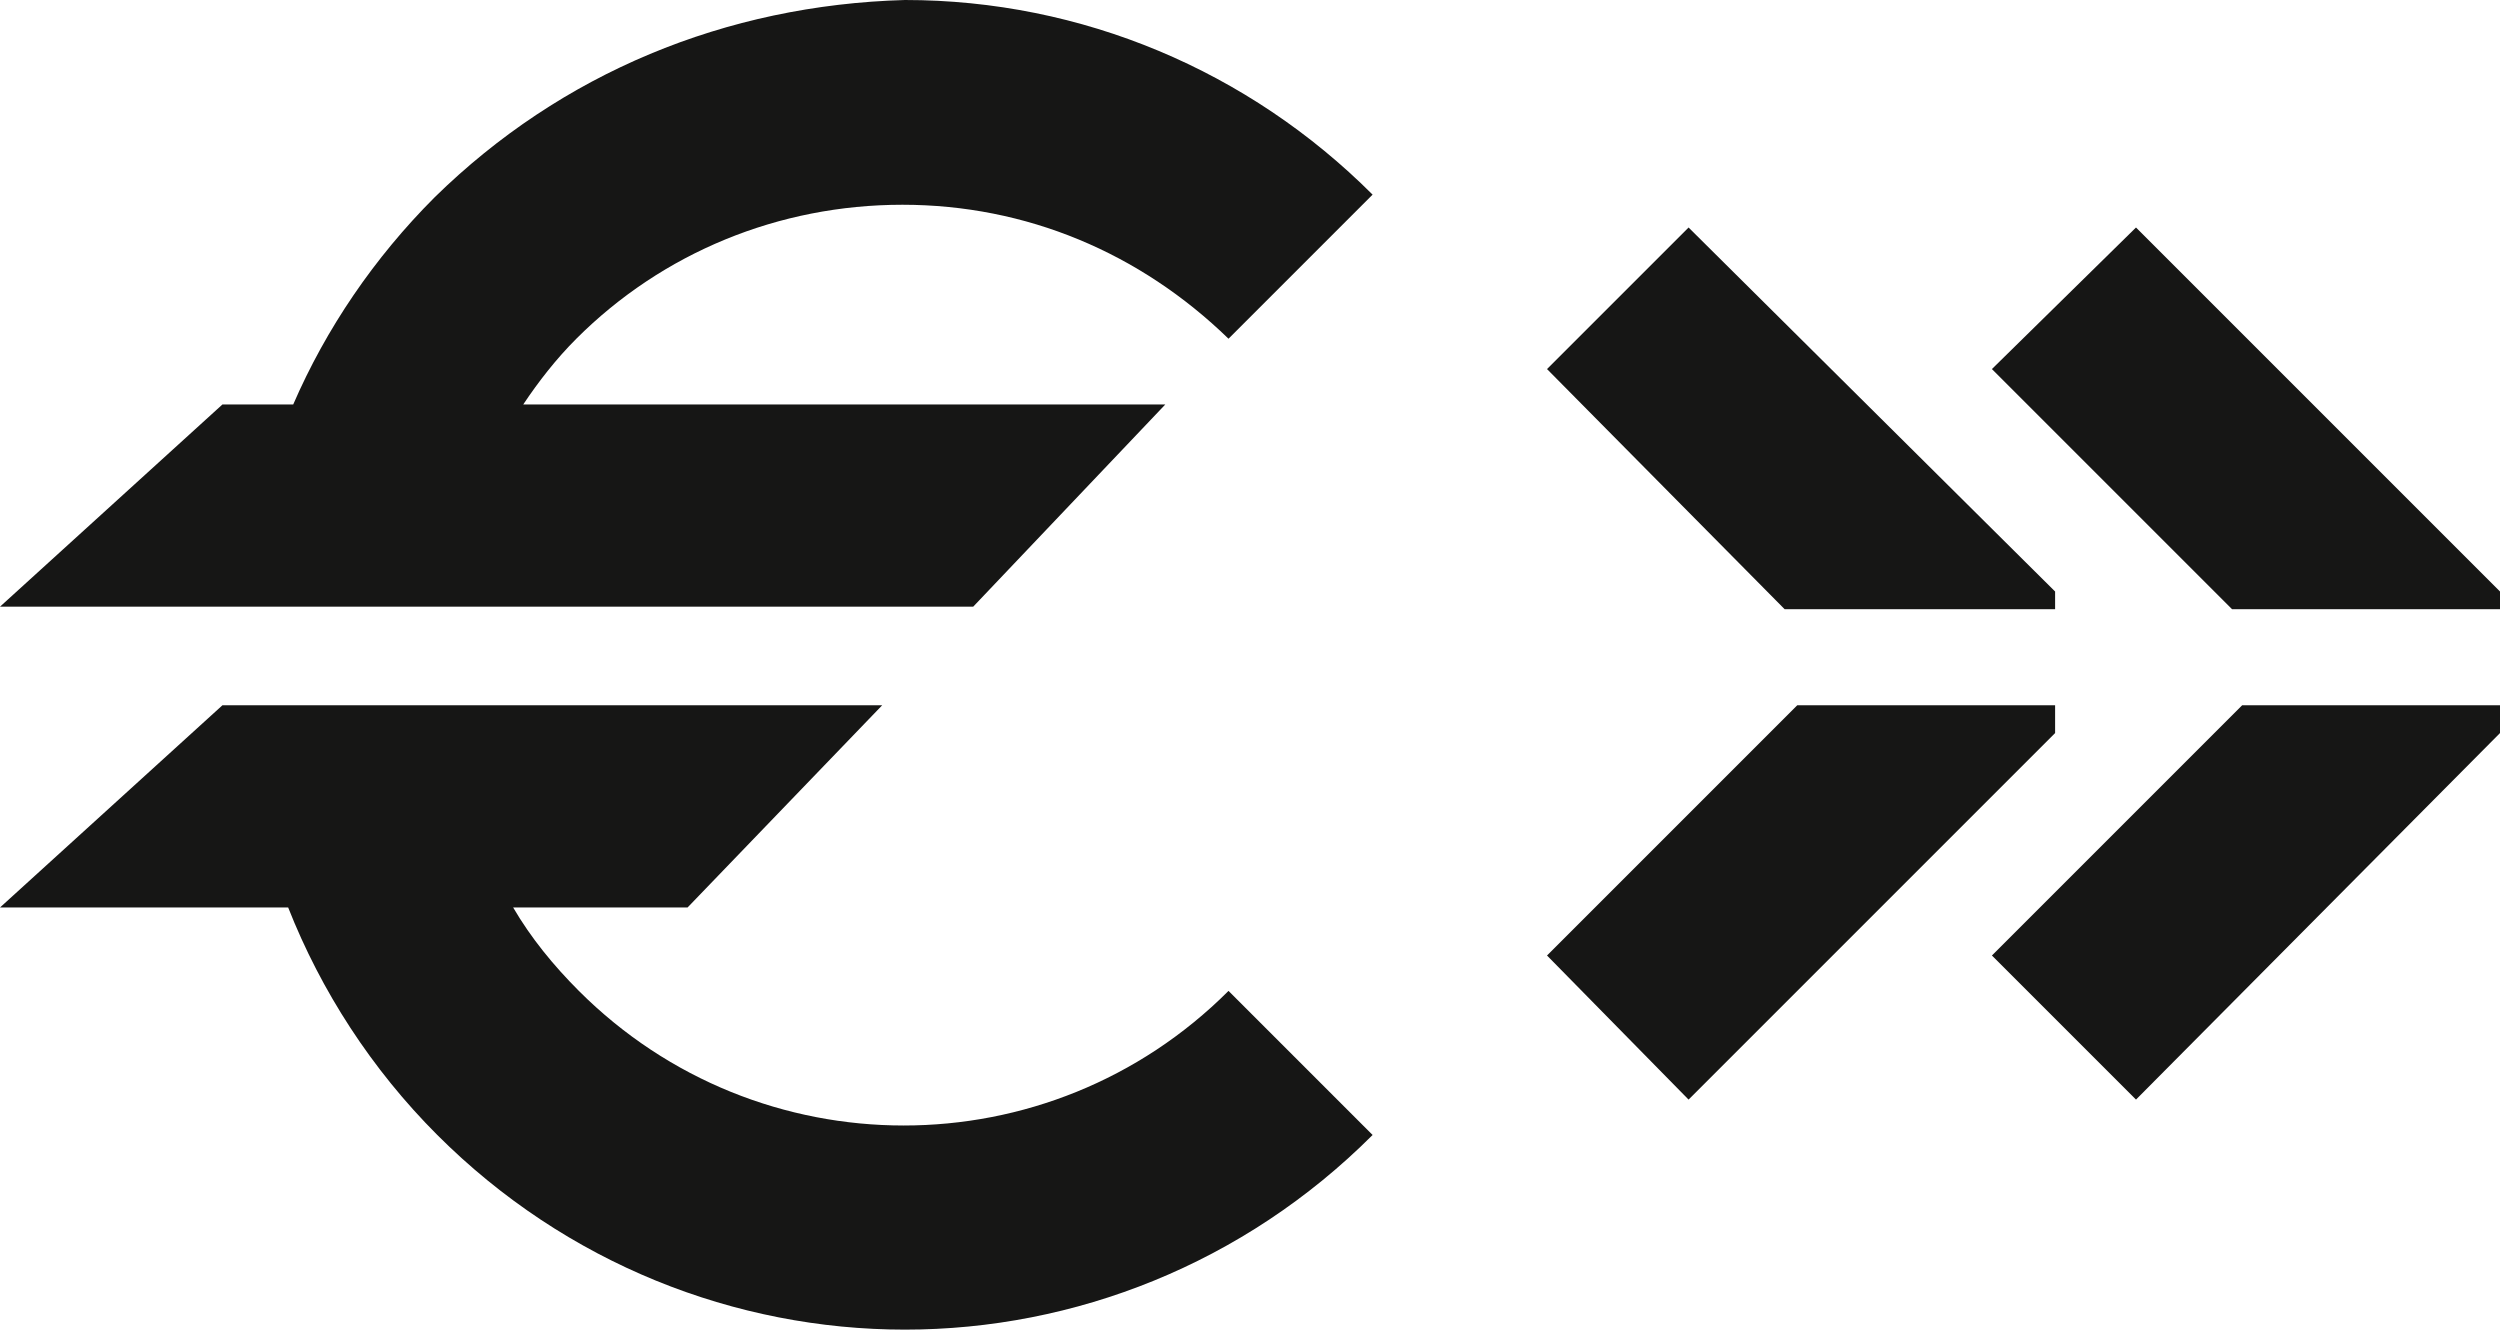
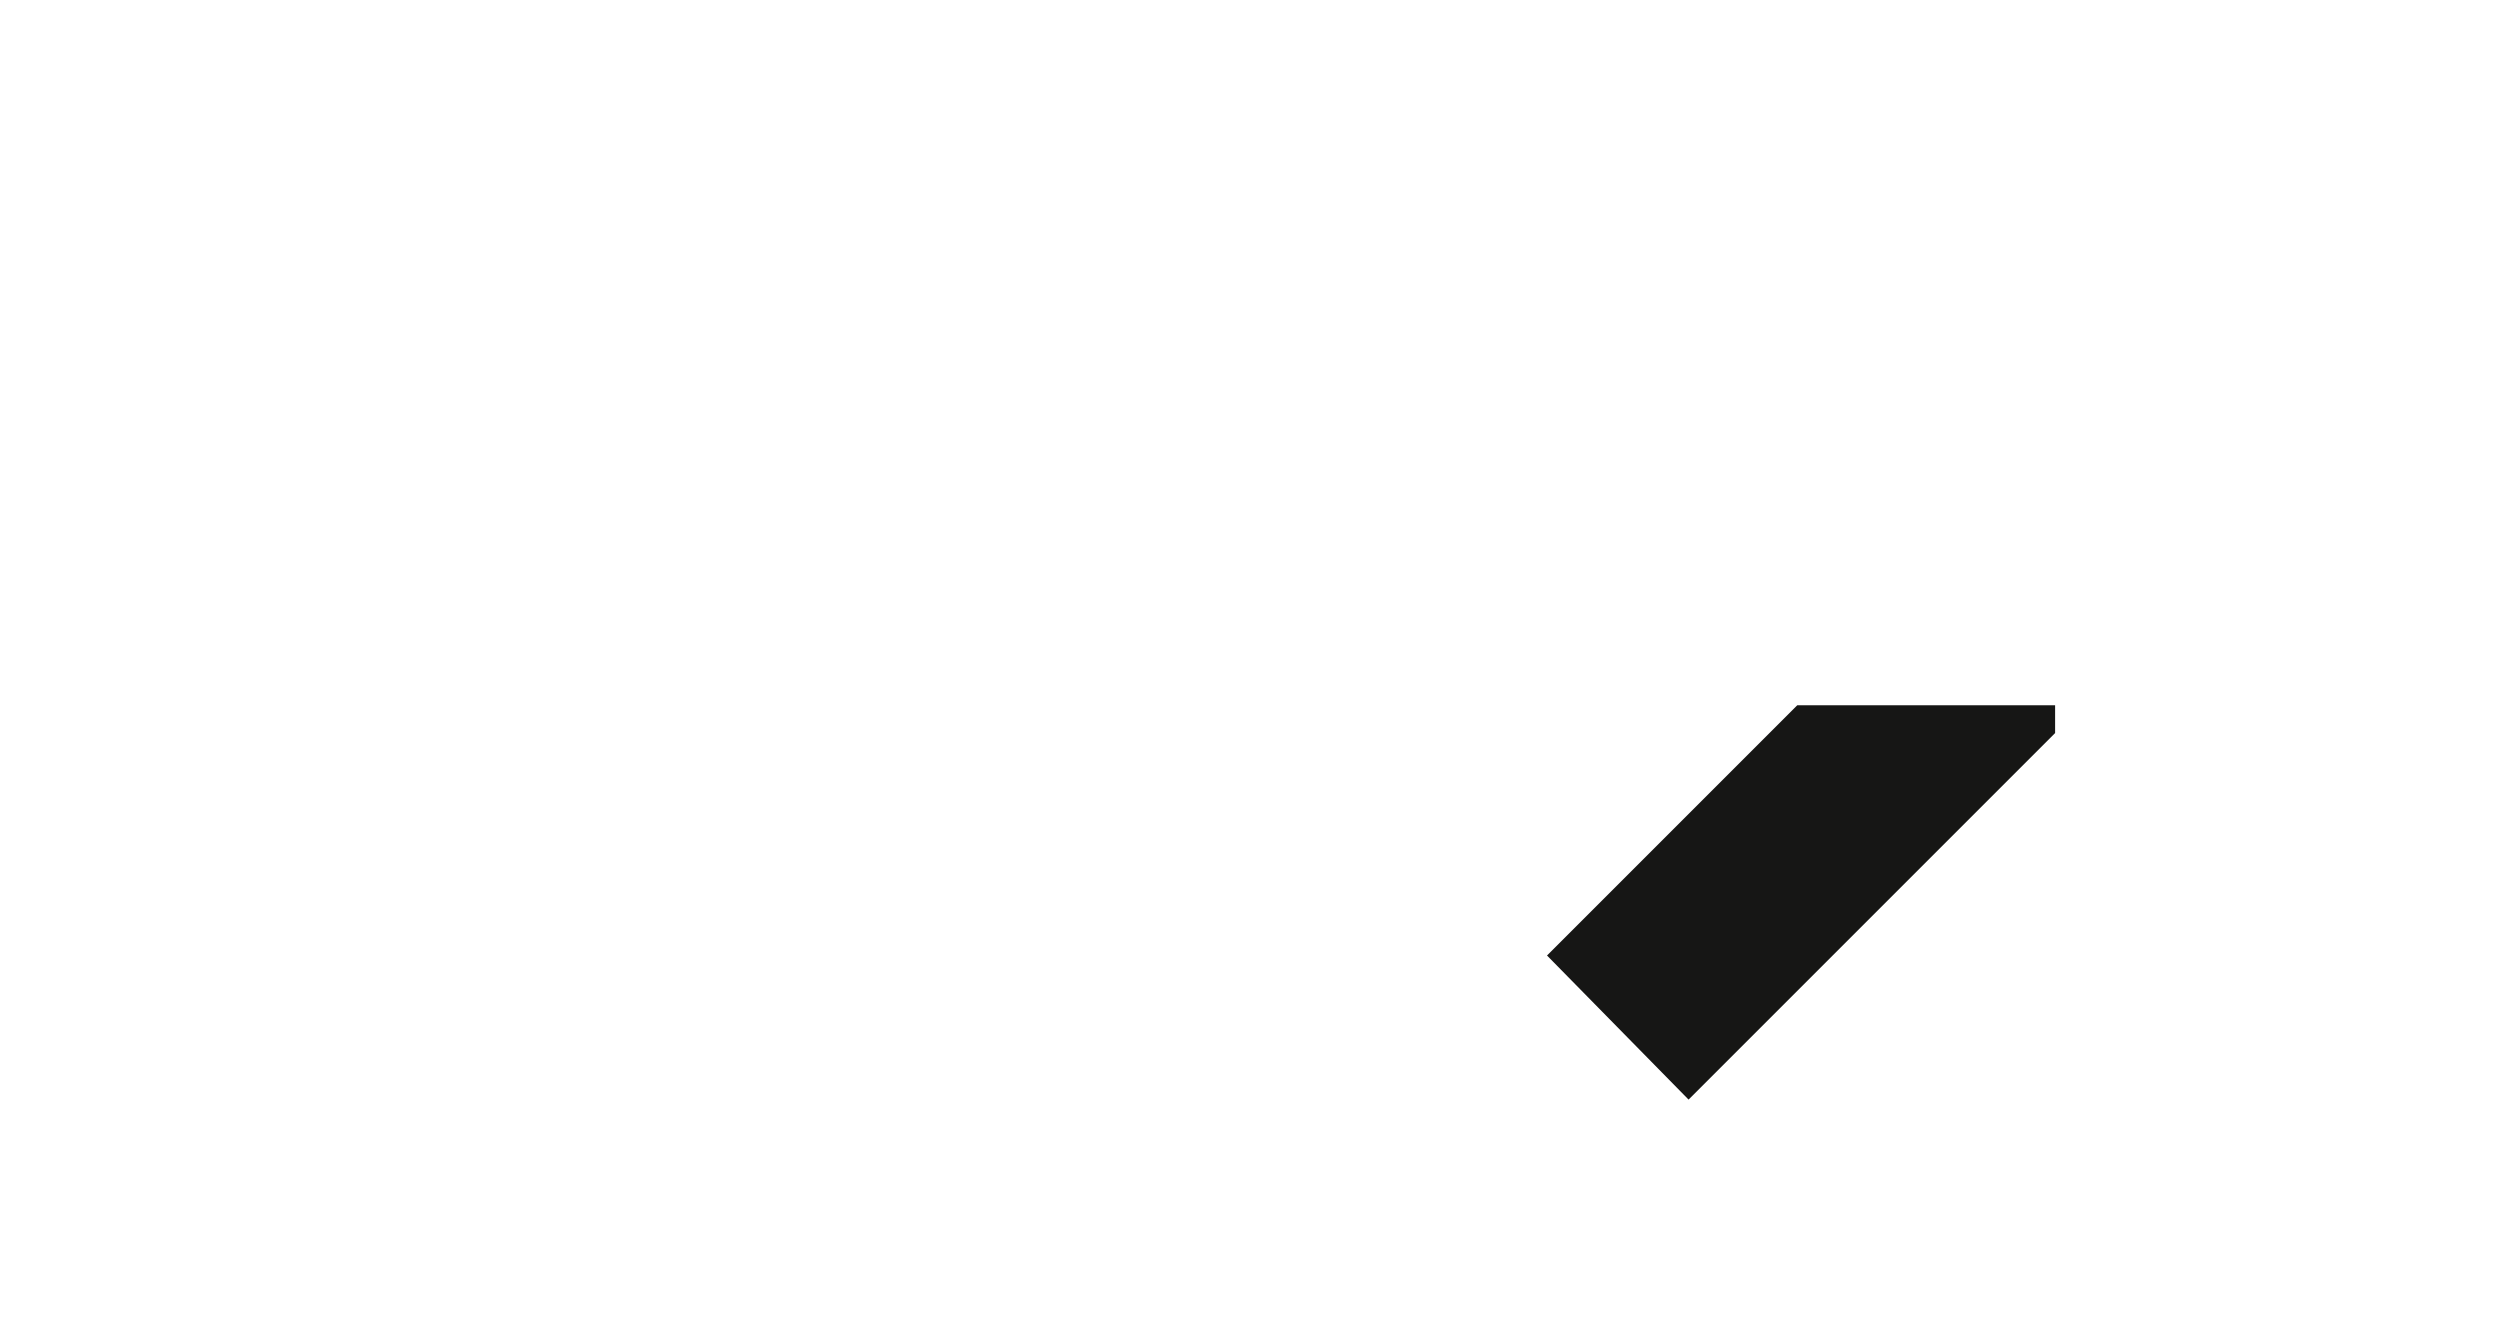
<svg xmlns="http://www.w3.org/2000/svg" id="Layer_1" x="0px" y="0px" viewBox="0 0 98.9 52.6" style="enable-background:new 0 0 98.9 52.6;" xml:space="preserve">
  <style type="text/css">	.st0{fill:#161615;}</style>
  <g>
-     <polygon class="st0" points="81.3,24.1 81.3,23.4 66.8,9 61.2,14.6 70.6,24.1  " />
    <polygon class="st0" points="81.3,27.9 71.1,27.9 61.2,37.8 66.8,43.5 81.3,29  " />
-     <polygon class="st0" points="84.5,9 78.8,14.6 88.3,24.1 98.9,24.1 98.9,23.4  " />
-     <polygon class="st0" points="78.8,37.8 84.5,43.5 98.9,29 98.9,27.9 88.7,27.9  " />
-     <path class="st0" d="M17.2,7.8c-2.4,2.4-4.3,5.2-5.6,8.2H8.8L0,24h38.5l7.6-8H20.7c0.6-0.9,1.3-1.8,2.1-2.6c3.4-3.4,8-5.3,12.9-5.3  s9.4,1.9,12.9,5.3l5.7-5.7C49.4,2.8,42.8,0,35.8,0C28.7,0.2,22.2,2.9,17.2,7.8z" />
-     <path class="st0" d="M22.9,39.2c-1-1-1.9-2.1-2.6-3.3h6.9l7.7-8H17.6l0,0h-8l0,0H8.8l-8.8,8h11.4c1.3,3.3,3.3,6.4,5.9,9  c5.1,5.1,11.8,7.7,18.5,7.7s13.4-2.6,18.5-7.7l-5.7-5.7C41.5,46.3,30,46.3,22.9,39.2z" />
  </g>
</svg>